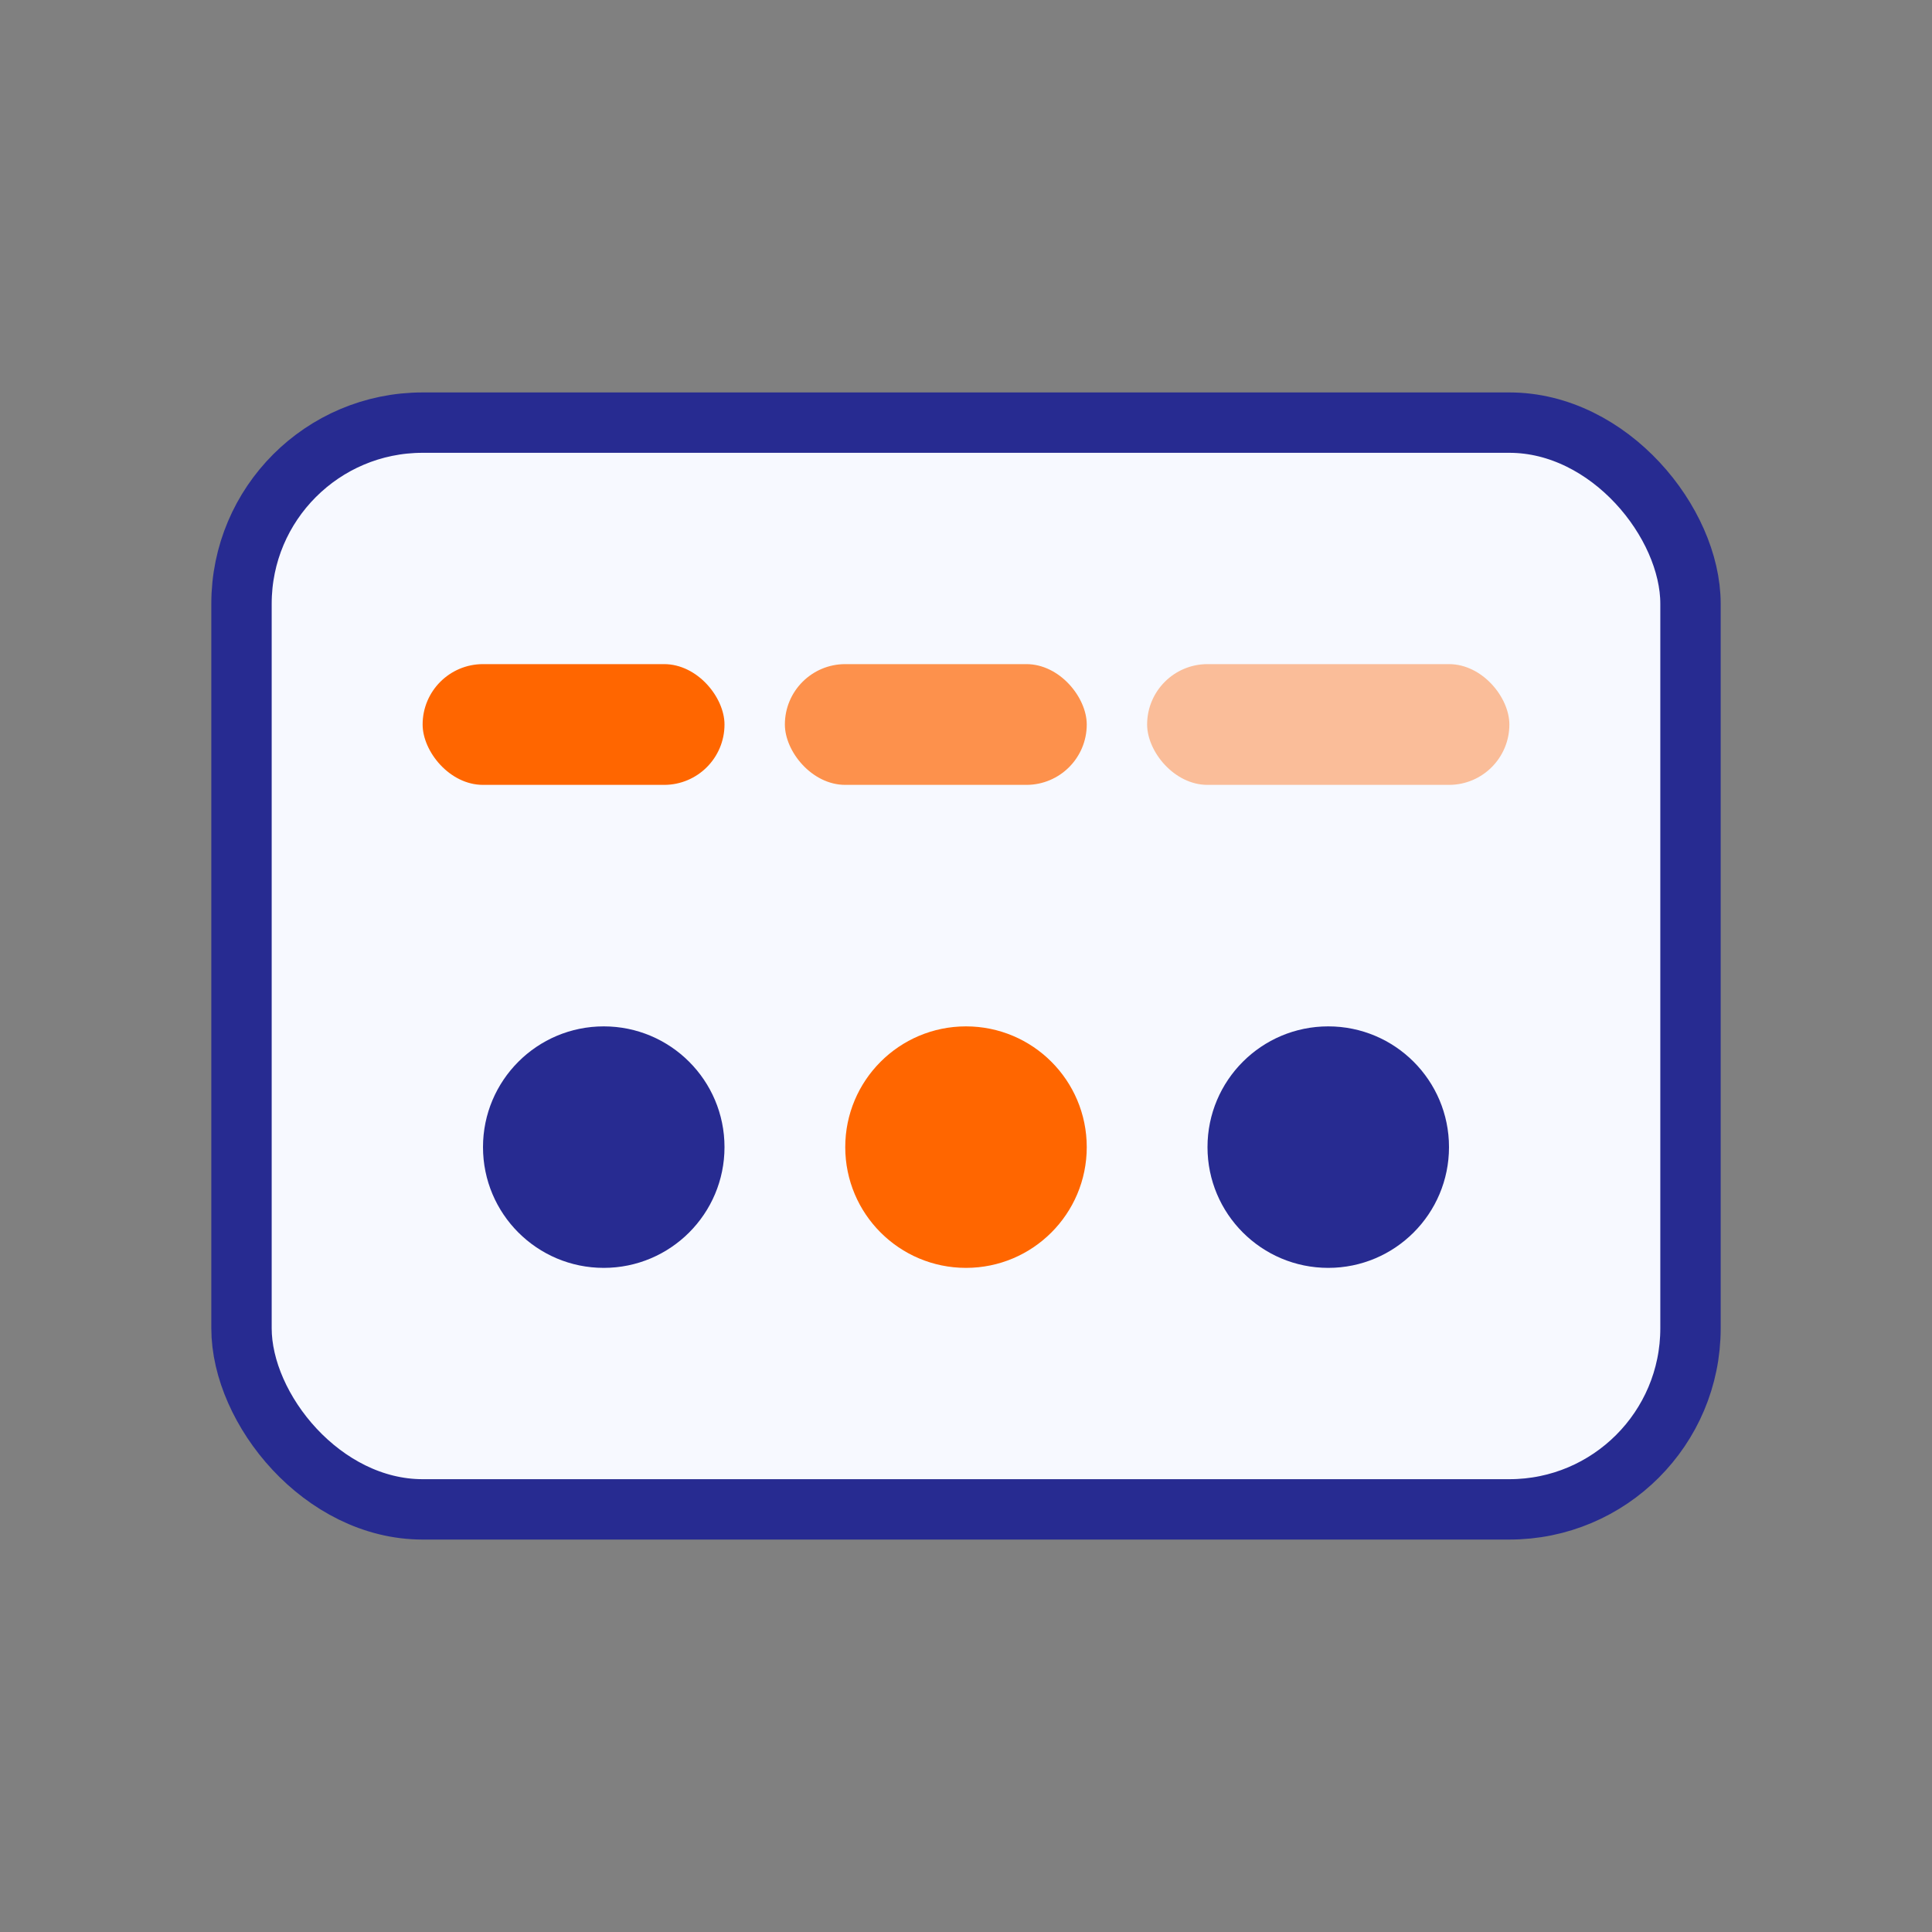
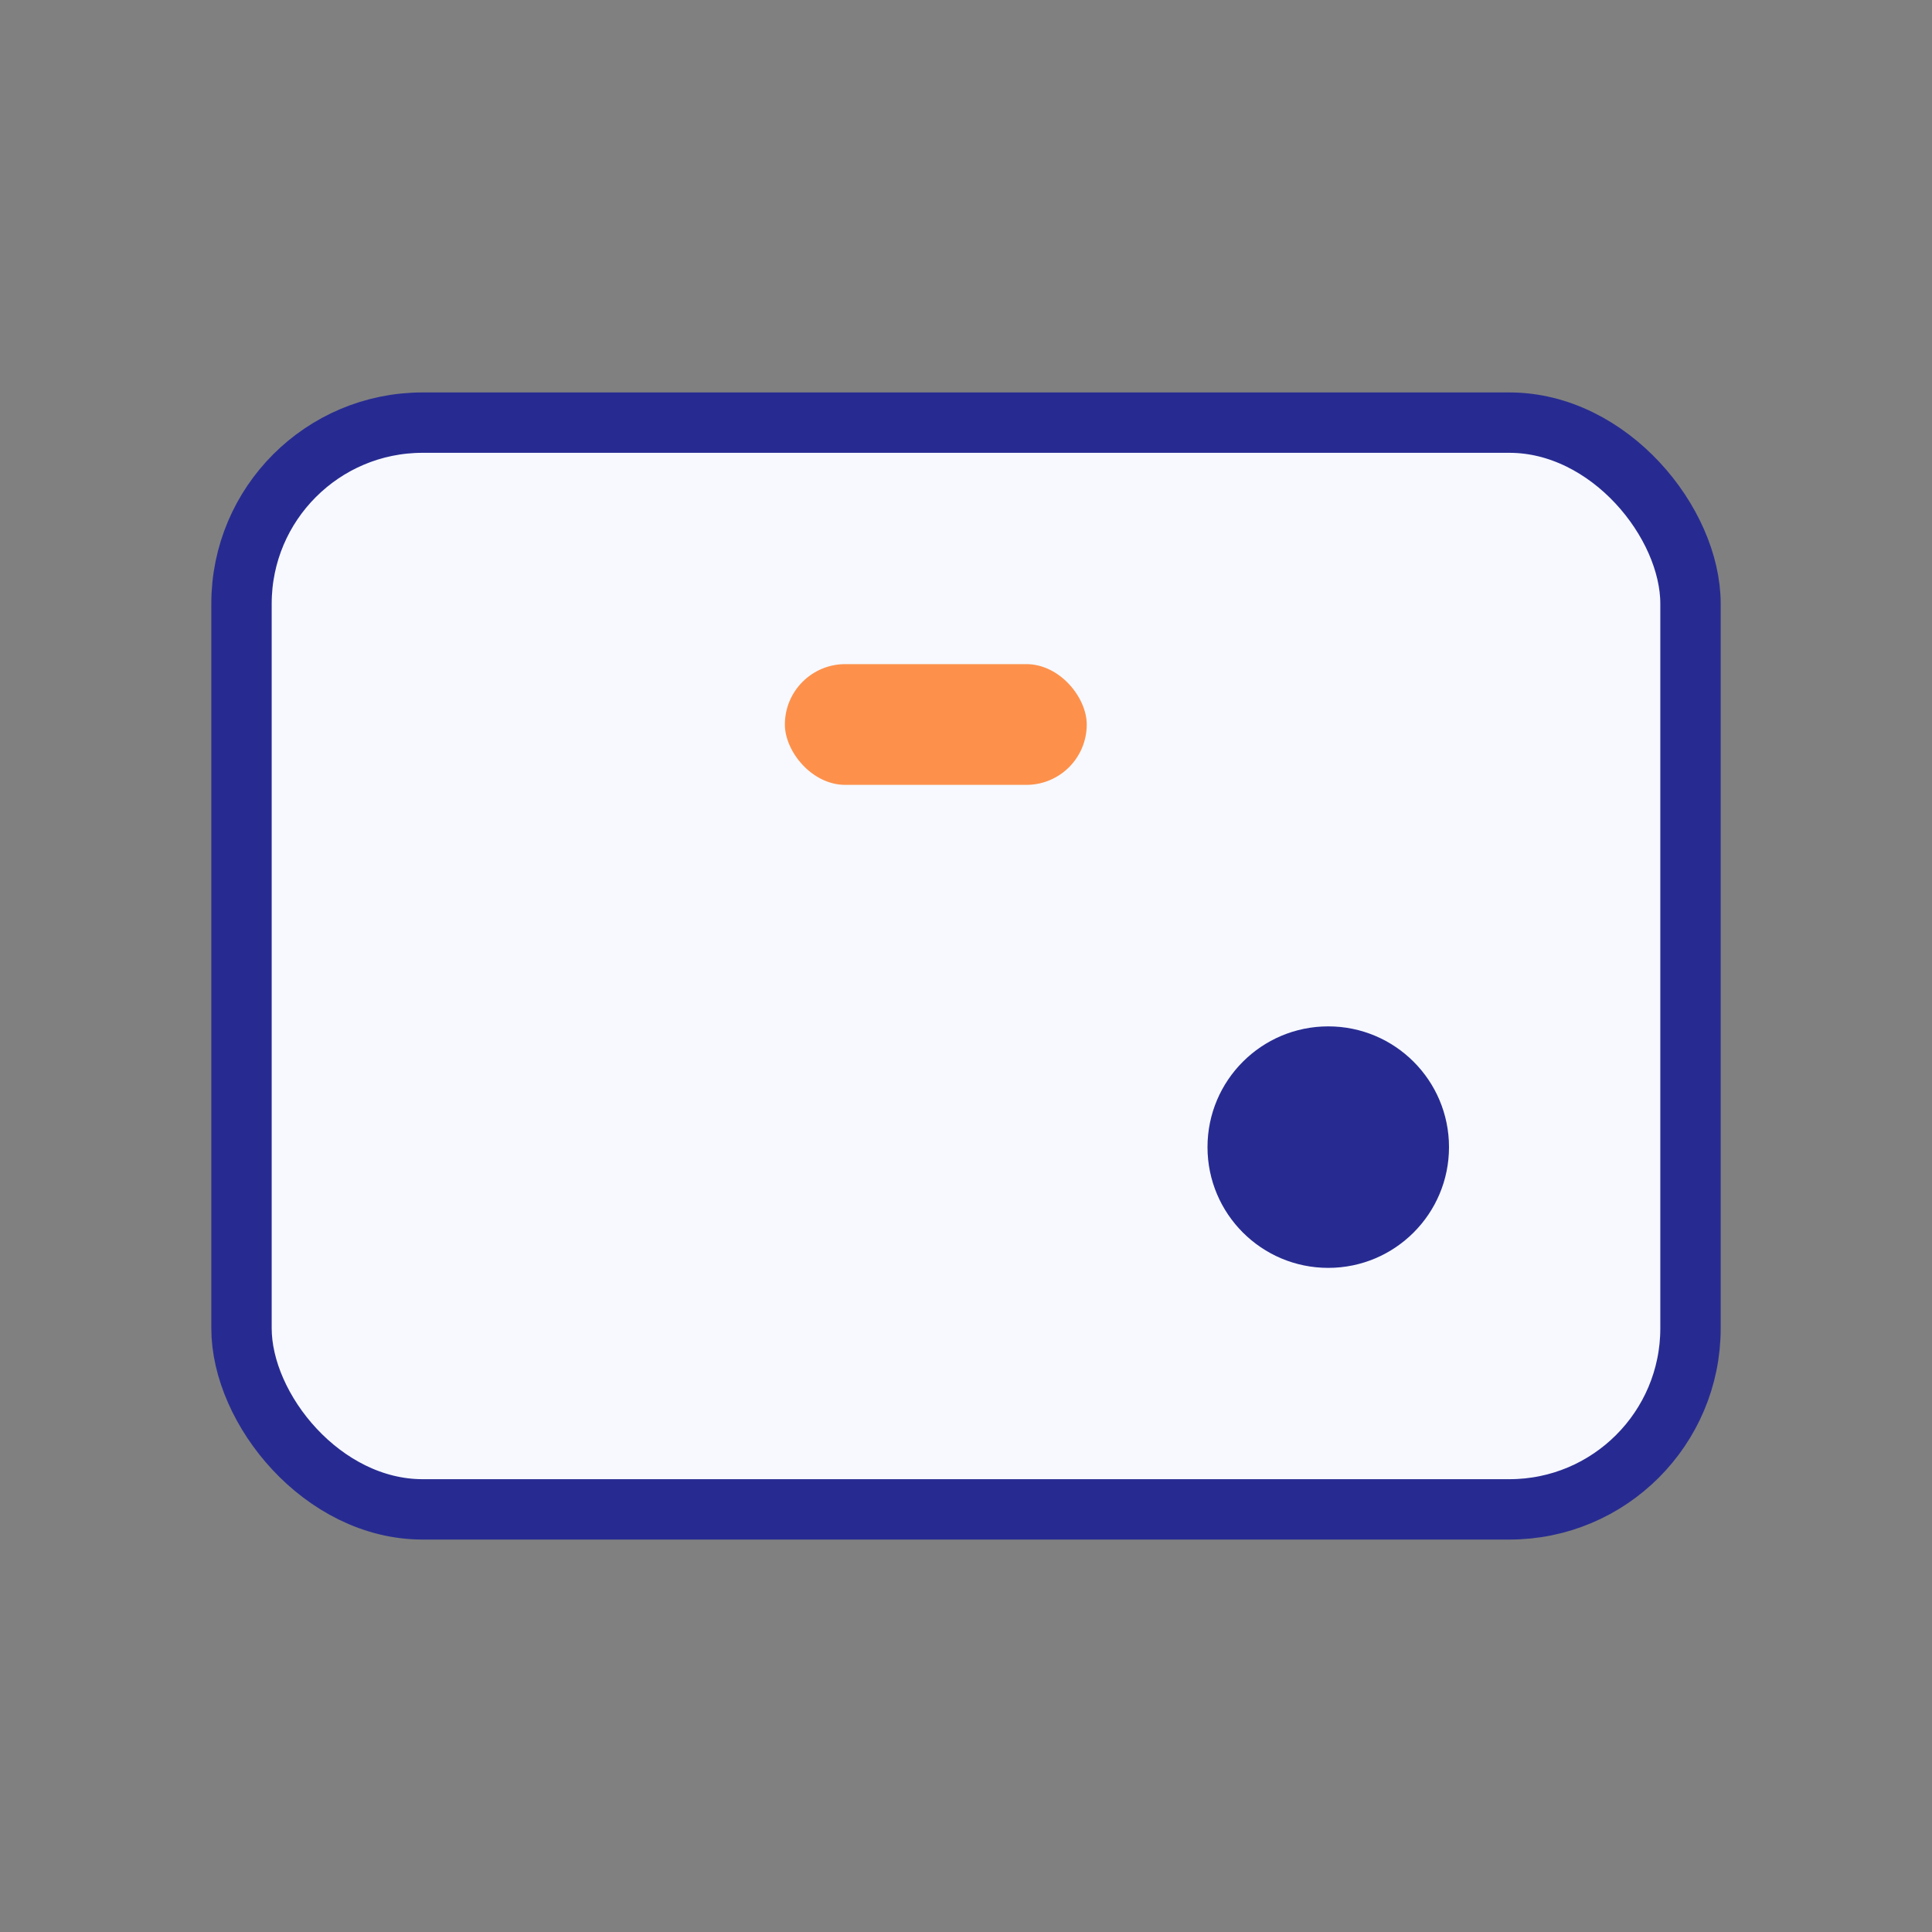
<svg xmlns="http://www.w3.org/2000/svg" width="64" height="64" viewBox="0 0 64 64" fill="none">
  <rect x="0" y="0" width="64" height="64" fill="#808080" stroke="none" />
  <rect x="8" y="14" width="48" height="36" rx="6" stroke="#272b91" stroke-width="2" fill="#F7F9FF" />
-   <rect x="14" y="22" width="10" height="4" rx="2" fill="#ff6600" />
  <rect x="26" y="22" width="10" height="4" rx="2" fill="#ff6600" opacity="0.7" />
-   <rect x="38" y="22" width="12" height="4" rx="2" fill="#ff6600" opacity="0.4" />
-   <circle cx="20" cy="38" r="4" fill="#272b91" />
-   <circle cx="32" cy="38" r="4" fill="#ff6600" />
  <circle cx="44" cy="38" r="4" fill="#272b91" />
</svg>